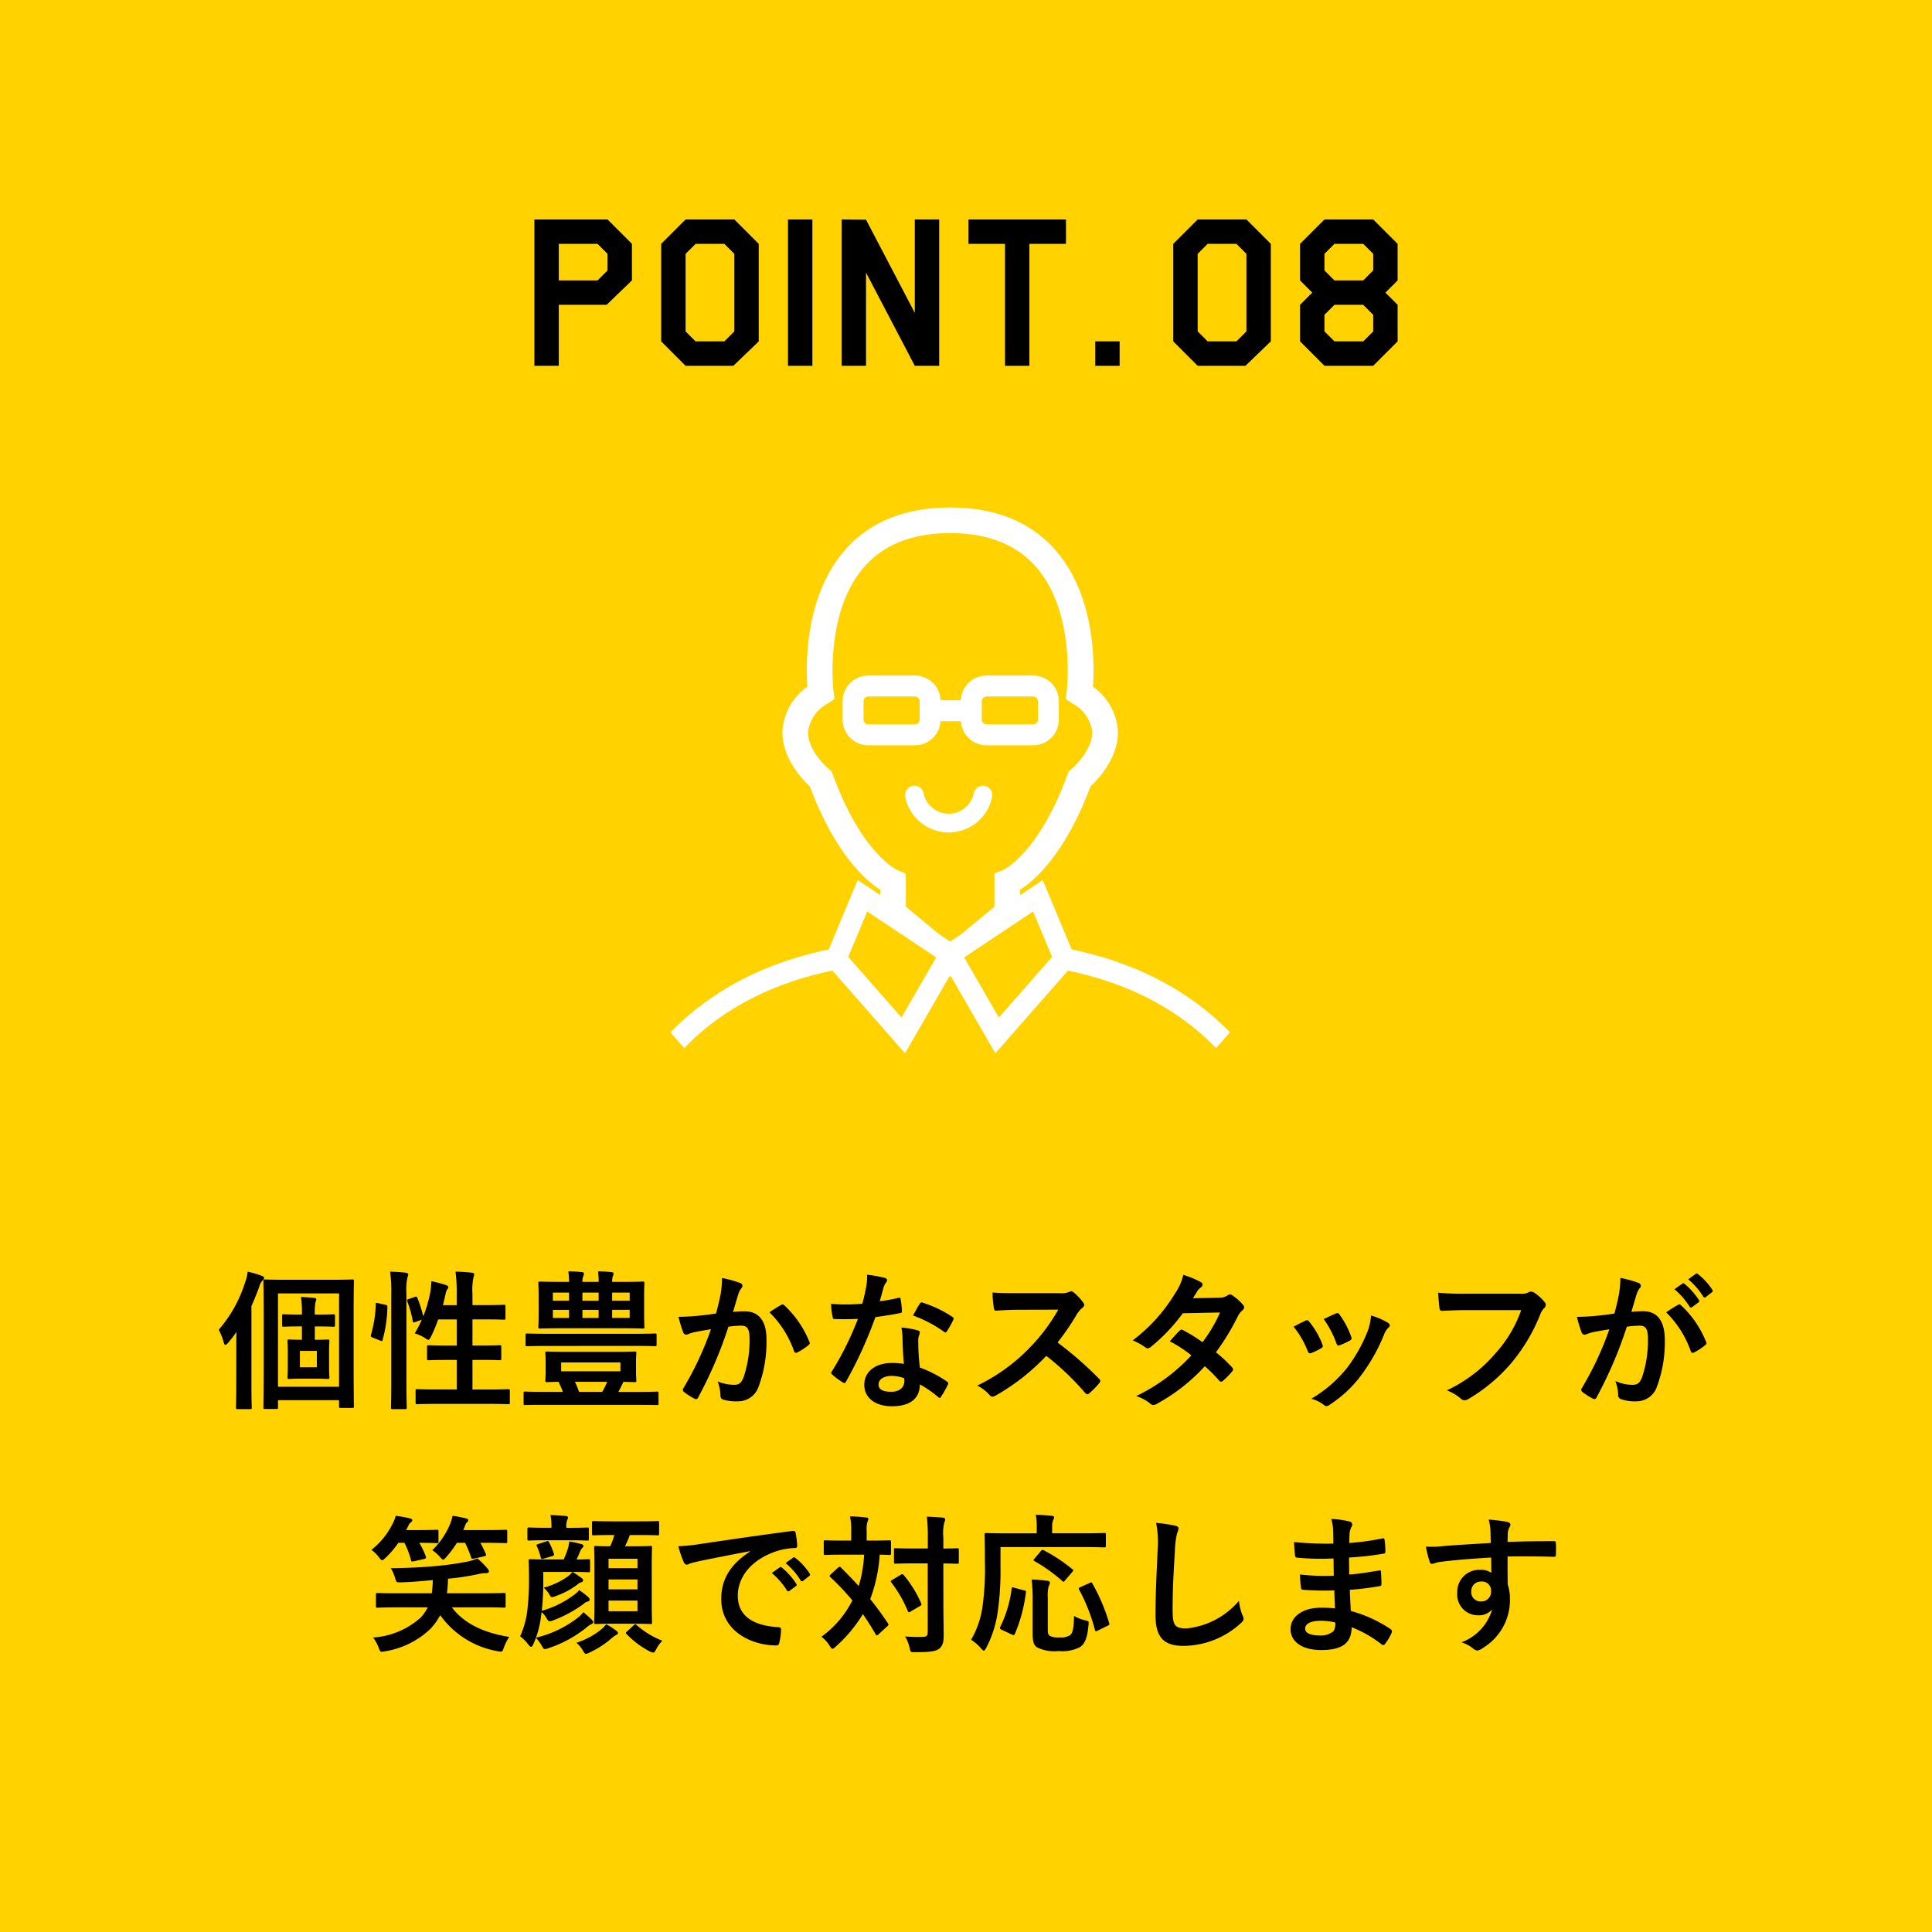
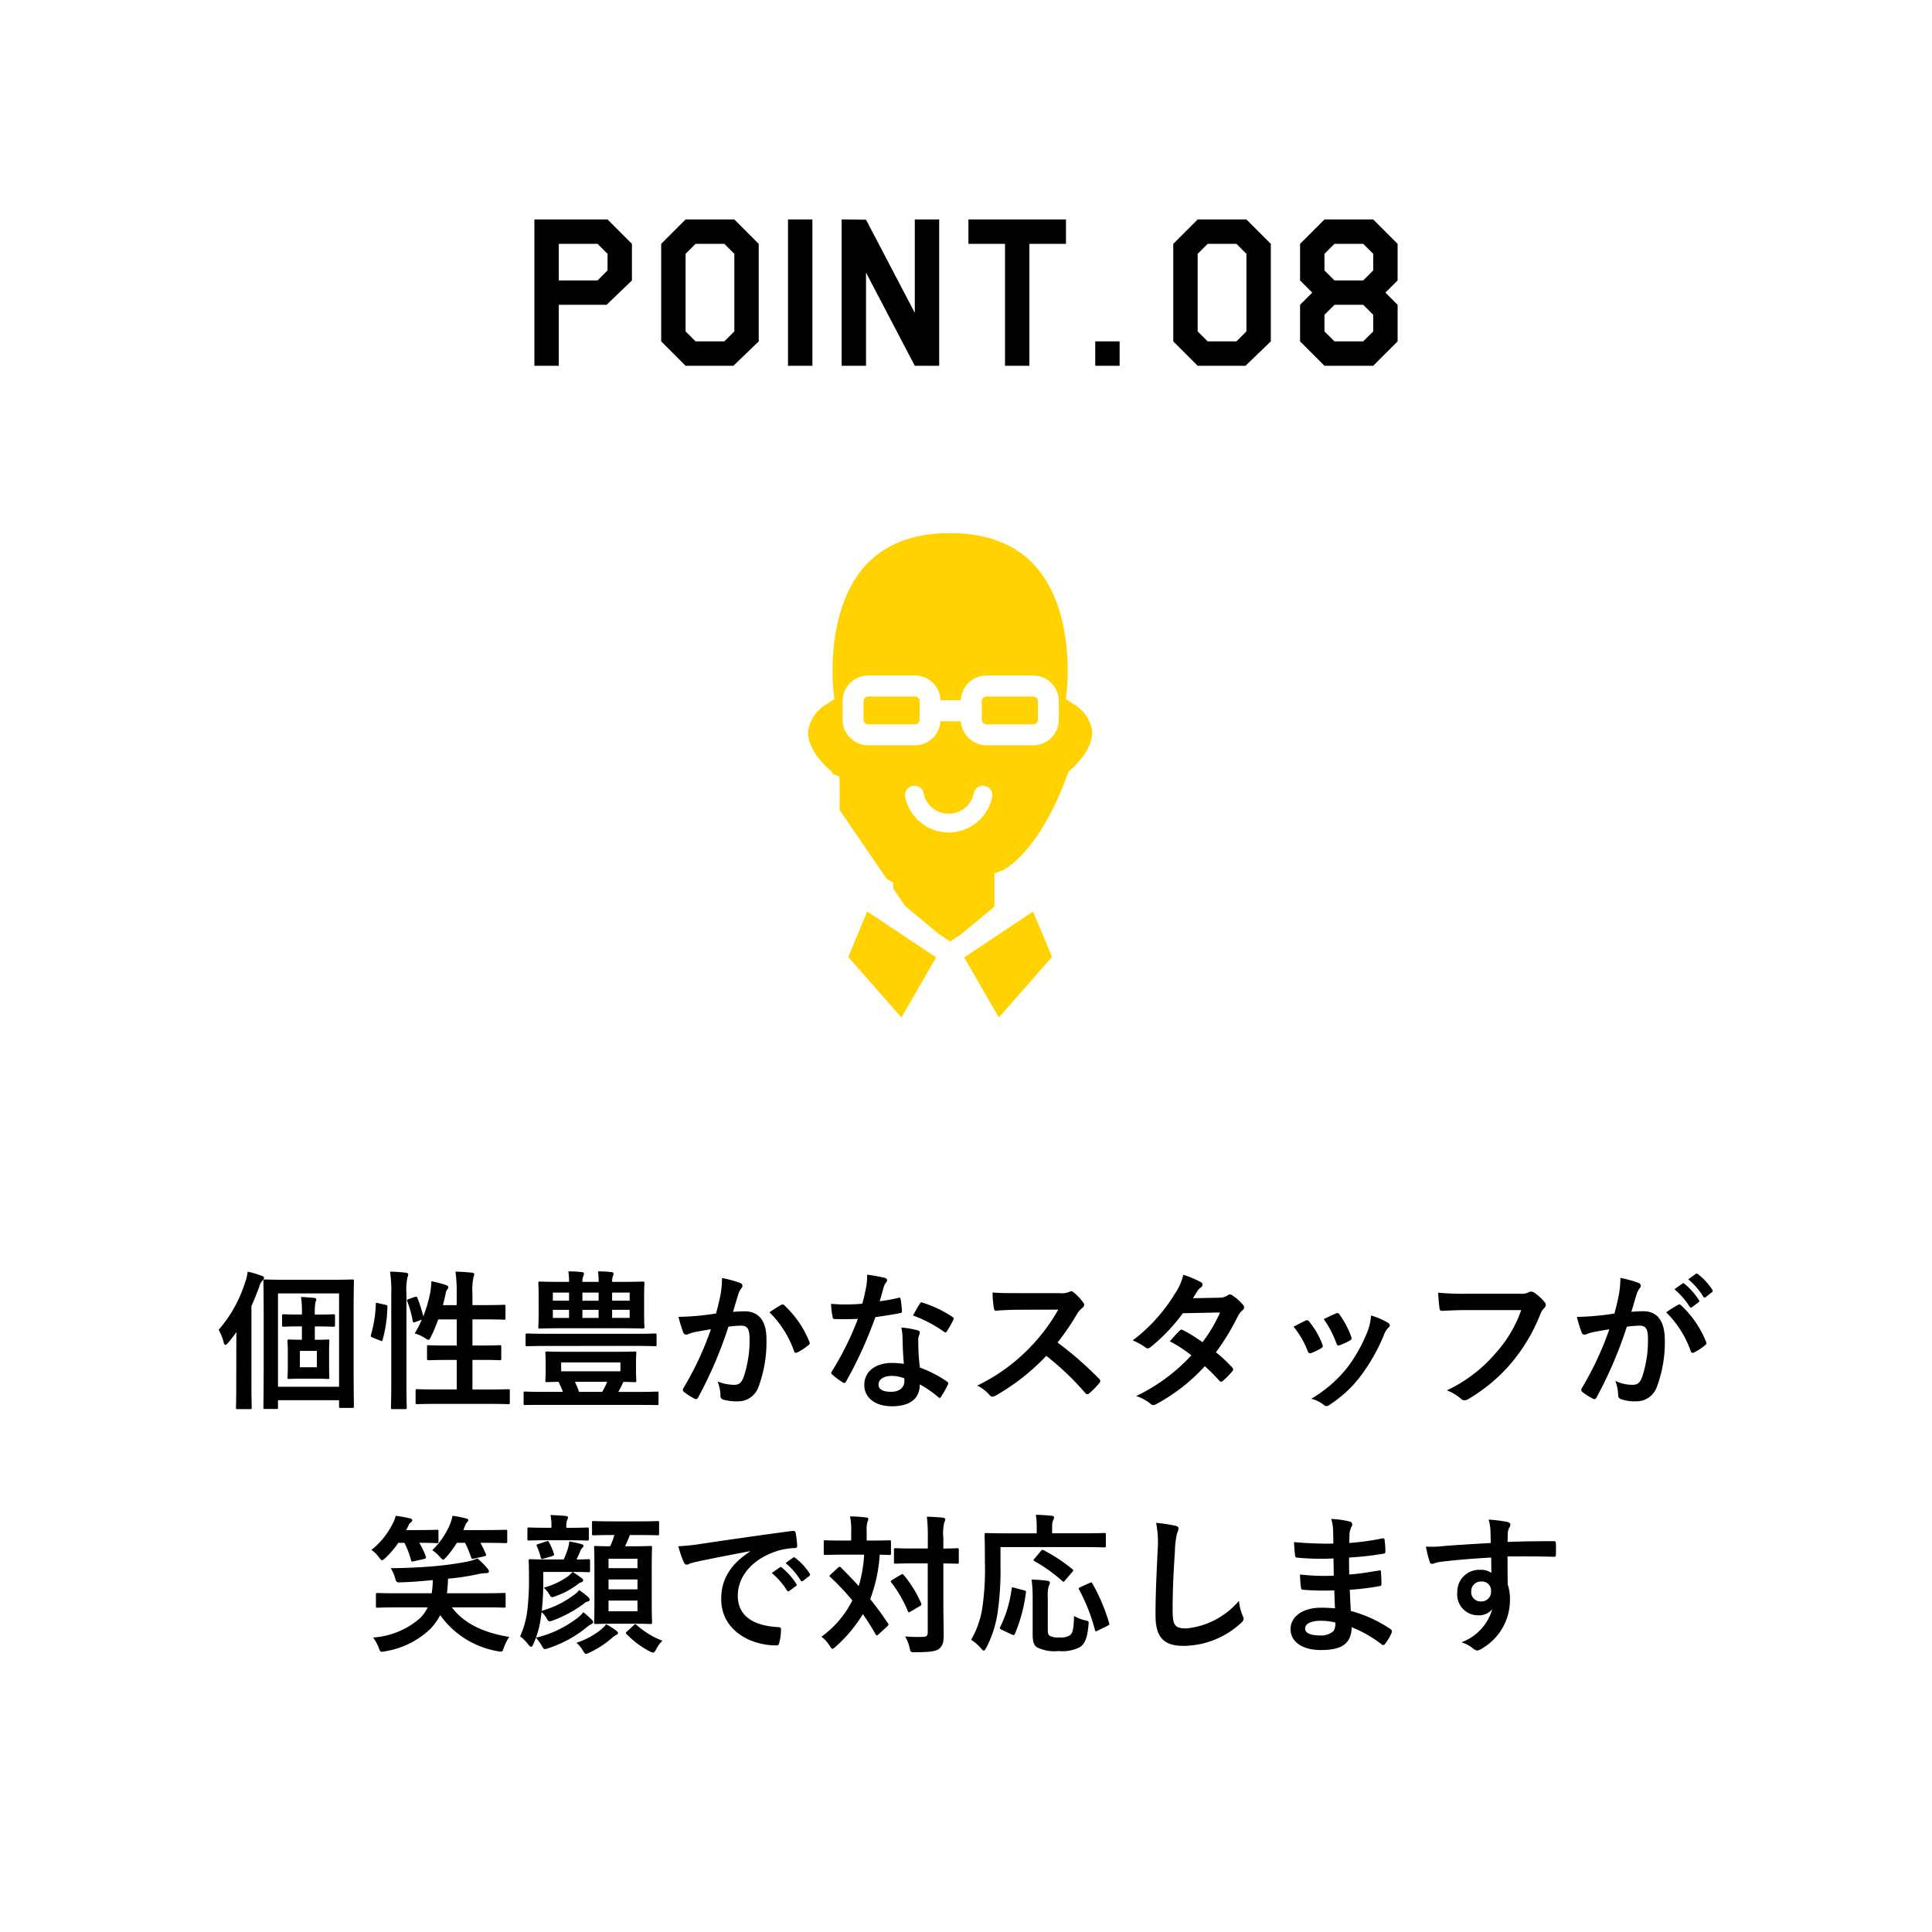
<svg xmlns="http://www.w3.org/2000/svg" width="206" height="206" viewBox="0 0 206 206">
  <defs>
    <clipPath id="clip-path">
      <rect id="長方形_3861" data-name="長方形 3861" width="62" height="62" transform="translate(268 1743)" fill="none" stroke="#707070" stroke-width="1" />
    </clipPath>
    <clipPath id="clip-path-2">
      <ellipse id="楕円形_45" data-name="楕円形 45" cx="38.956" cy="38.956" rx="38.956" ry="38.956" fill="#ffd200" />
    </clipPath>
  </defs>
  <g id="グループ_6568" data-name="グループ 6568" transform="translate(3196 5941)">
-     <path id="パス_13184" data-name="パス 13184" d="M0,0H206V206H0Z" transform="translate(-3196 -5941)" fill="#ffd200" />
    <path id="パス_13189" data-name="パス 13189" d="M-35.62-9.1l-2.7,2.6h-5.1V0h-2.6V-15.6h7.8l2.6,2.6Zm-2.6-1.066v-1.768L-39.286-13H-43.42v3.9h4.134ZM-22.1-2.6-24.8,0h-5.1l-2.6-2.6V-13l2.6-2.6h5.2l2.6,2.6Zm-2.6-1.066v-8.268L-25.766-13h-3.068L-29.9-11.934v8.268L-28.834-2.6h3.068ZM-16.38,0h-2.6V-15.6h2.6ZM-2.86,0h-2.6l-5.2-9.932V0h-2.6V-15.6l2.6.026,5.2,9.932V-15.6h2.6ZM10.66-13H6.76V0H4.16V-13H.26v-2.6h10.4ZM16.38,0h-2.6V-2.6h2.6ZM32.5-2.6,29.8,0H24.7L22.1-2.6V-13l2.6-2.6h5.2L32.5-13ZM29.9-3.666v-8.268L28.834-13H25.766L24.7-11.934v8.268L25.766-2.6h3.068ZM46.02-2.6,43.42,0h-5.2l-2.6-2.6V-6.5l1.3-1.3-1.3-1.3V-13l2.6-2.6h5.2l2.6,2.6v3.9l-1.3,1.3,1.3,1.3Zm-2.6-7.566v-1.768L42.354-13H39.286L38.22-11.934v1.768L39.286-9.1h3.068Zm0,6.5V-5.434L42.354-6.5H39.286L38.22-5.434v1.768L39.286-2.6h3.068Z" transform="translate(-3093 -5902)" />
    <path id="パス_13191" data-name="パス 13191" d="M-69.136-7.568c1.168,0,1.584.032,1.68.032.16,0,.176-.016.176-.176v-.976c0-.16-.016-.176-.176-.176-.1,0-.512.032-1.68.032h-.3v-.144a5.733,5.733,0,0,1,.08-1.2,1.227,1.227,0,0,0,.08-.272c0-.1-.08-.144-.224-.16-.432-.048-.912-.08-1.408-.1a10.04,10.04,0,0,1,.1,1.744v.128h-.24c-1.184,0-1.6-.032-1.7-.032-.16,0-.176.016-.176.176v.976c0,.16.016.176.176.176.1,0,.512-.032,1.7-.032h.24v1.424c-.944,0-1.232-.032-1.36-.032-.16,0-.176.016-.176.176,0,.112.032.432.032,1.232V-3.36c0,.8-.032,1.12-.032,1.232,0,.144.016.16.176.16.112,0,.4-.032,1.344-.032h1.424c.944,0,1.232.032,1.344.032.16,0,.176-.016.176-.16,0-.1-.032-.432-.032-1.232V-4.768c0-.8.032-1.12.032-1.232,0-.16-.016-.176-.176-.176-.112,0-.4.032-1.344.032h-.032V-7.568Zm-.08,4.352h-1.808V-4.96h1.808Zm-4.32,4.448c.16,0,.176-.016.176-.176V.3h6.512V.96c0,.144.016.16.176.16h1.232c.16,0,.176-.016.176-.16,0-.1-.032-1.136-.032-5.328V-8.736c0-2.464.032-3.552.032-3.664,0-.16-.016-.176-.176-.176-.1,0-.656.032-2.208.032h-4.9c-1.536,0-2.1-.032-2.192-.032-.16,0-.176.016-.176.176,0,.112.032,1.168.032,4.016v4.048c0,4.256-.032,5.3-.032,5.392,0,.16.016.176.176.176Zm.176-12.32h6.512v9.952H-73.36ZM-77.808-1.36c0,1.568-.032,2.336-.032,2.432,0,.16.016.176.176.176h1.328c.16,0,.176-.016.176-.176,0-.08-.032-.864-.032-2.432V-9.744c.288-.624.56-1.312.832-2.048a1.426,1.426,0,0,1,.336-.656c.112-.112.176-.176.176-.288,0-.128-.1-.176-.272-.24a10.73,10.73,0,0,0-1.472-.432,4.53,4.53,0,0,1-.272,1.136A14.147,14.147,0,0,1-79.68-7.216a6.35,6.35,0,0,1,.528,1.328q.072.288.192.288c.064,0,.144-.08.272-.208.32-.384.624-.768.9-1.168-.016.752-.016,1.536-.016,2.144Zm18.4-9.136c-.208.064-.224.1-.16.272a10.942,10.942,0,0,1,.576,2.08c.032.176.08.176.288.1l.672-.24a10.332,10.332,0,0,1-.752,1.456,4.562,4.562,0,0,1,1.152.528.783.783,0,0,0,.3.16c.1,0,.16-.1.288-.336a17.649,17.649,0,0,0,.768-1.84H-54.3v2.784h-.96c-1.44,0-1.92-.032-2.032-.032-.16,0-.176.016-.176.176v1.248c0,.16.016.176.176.176.112,0,.592-.032,2.032-.032h.96V-.848H-56.32c-1.568,0-2.112-.032-2.192-.032-.16,0-.176.016-.176.176V.528c0,.176.016.192.176.192.08,0,.624-.032,2.192-.032h5.312c1.568,0,2.1.032,2.192.032.16,0,.176-.016.176-.192V-.7c0-.16-.016-.176-.176-.176-.1,0-.624.032-2.192.032h-1.616V-4h.864c1.44,0,1.936.032,2.032.032.16,0,.176-.016.176-.176V-5.392c0-.16-.016-.176-.176-.176-.1,0-.592.032-2.032.032h-.864V-8.32h1.344c1.424,0,1.9.032,2,.032.16,0,.176-.016.176-.176V-9.7c0-.16-.016-.176-.176-.176-.1,0-.576.032-2,.032h-1.344v-1.2a6.52,6.52,0,0,1,.112-1.776,1.174,1.174,0,0,0,.08-.32c0-.08-.1-.144-.256-.16-.544-.064-1.136-.1-1.744-.112a16.868,16.868,0,0,1,.128,2.416V-9.84h-1.472q.168-.624.288-1.2a1.152,1.152,0,0,1,.192-.5.291.291,0,0,0,.1-.224c0-.08-.064-.144-.272-.224a12.273,12.273,0,0,0-1.536-.4,8.734,8.734,0,0,1-.112,1.152,14.218,14.218,0,0,1-.752,2.592,15.669,15.669,0,0,0-.624-1.968c-.064-.144-.112-.16-.288-.1ZM-61.28-1.728c0,1.792-.032,2.7-.032,2.784,0,.176.016.192.176.192h1.328c.16,0,.176-.016.176-.192,0-.08-.032-.992-.032-2.8v-9.3a6.348,6.348,0,0,1,.112-1.776.718.718,0,0,0,.08-.3c0-.08-.1-.16-.256-.176-.528-.064-1.072-.1-1.68-.112a14.7,14.7,0,0,1,.128,2.416Zm-1.392-8.32c-.224-.048-.256-.064-.256.1A13.288,13.288,0,0,1-63.44-6.7c-.048.16-.032.24.176.32l.8.32c.176.064.208.1.256-.064a13.961,13.961,0,0,0,.512-3.5c.016-.176-.016-.208-.224-.256ZM-40.9-12.32a1.483,1.483,0,0,1,.1-.624.754.754,0,0,0,.064-.272c0-.08-.064-.128-.208-.144a12.855,12.855,0,0,0-1.456-.08,8.011,8.011,0,0,1,.08,1.12h-.88c-1.568,0-2.128-.032-2.24-.032-.144,0-.16.016-.16.176,0,.112.032.448.032,1.328v2c0,.864-.032,1.216-.032,1.312,0,.176.016.192.16.192.112,0,.672-.032,2.24-.032h6.512c1.568,0,2.128.032,2.224.032.16,0,.176-.016.176-.192,0-.1-.032-.448-.032-1.312v-2c0-.88.032-1.232.032-1.328,0-.16-.016-.176-.176-.176-.1,0-.656.032-2.224.032h-1.04a1.576,1.576,0,0,1,.08-.624.565.565,0,0,0,.064-.272c0-.08-.048-.128-.208-.144a12.344,12.344,0,0,0-1.44-.08,9.281,9.281,0,0,1,.064,1.12Zm5.04,3.84h-1.872v-.864h1.872Zm0-2.7v.864h-1.872v-.864Zm-8.192.864v-.864h1.728v.864Zm4.88,1.84H-40.9v-.864h1.728Zm-4.88,0v-.864h1.728v.864Zm3.152-2.7h1.728v.864H-40.9ZM-34.912.8c1.408,0,1.872.016,1.968.016.144,0,.16,0,.16-.16v-1.1c0-.16-.016-.176-.16-.176-.1,0-.56.032-1.968.032h-2.16c.192-.336.368-.7.544-1.072.768.016,1.12.032,1.2.032.16,0,.176-.016.176-.176,0-.1-.032-.336-.032-.928V-3.792c0-.608.032-.832.032-.928,0-.16-.016-.176-.176-.176-.112,0-.656.032-2.176.032H-42.5c-1.52,0-2.064-.032-2.176-.032-.16,0-.176.016-.176.176,0,.112.032.32.032.928v1.056c0,.592-.032.816-.032.928,0,.16.016.176.176.176.08,0,.432-.016,1.232-.032.16.336.32.688.464,1.072h-2.048c-1.408,0-1.888-.032-1.984-.032-.144,0-.16.016-.16.176v1.1c0,.16.016.16.16.16.1,0,.576-.016,1.984-.016Zm-1.936-3.584h-6.32v-.944h6.32ZM-41.264-.592A7.472,7.472,0,0,0-41.7-1.664h3.44a8.3,8.3,0,0,1-.528,1.072Zm6.064-4.9c1.456,0,1.936.032,2.032.032.16,0,.176-.016.176-.16V-6.624c0-.176-.016-.192-.176-.192-.1,0-.576.032-2.032.032h-9.536c-1.456,0-1.936-.032-2.032-.032-.176,0-.192.016-.192.192v1.008c0,.144.016.16.192.16.1,0,.576-.032,2.032-.032Zm8.544-3.456c-.624.1-1.216.176-1.888.24-.7.064-1.408.112-2.112.112a14.618,14.618,0,0,0,.5,1.648.351.351,0,0,0,.512.208,4.7,4.7,0,0,1,.88-.256c.432-.08.944-.176,1.568-.272A33.738,33.738,0,0,1-30.128-.992a.3.3,0,0,0-.064.176.329.329,0,0,0,.128.24,7.276,7.276,0,0,0,1.1.7.262.262,0,0,0,.416-.144,44.187,44.187,0,0,0,3.216-7.52,10.6,10.6,0,0,1,1.344-.112c.7,0,.912.352.912,1.488A12.327,12.327,0,0,1-23.7-2.192c-.256.656-.5.848-1.024.848A4.8,4.8,0,0,1-26.48-1.7a4.572,4.572,0,0,1,.3,1.488.415.415,0,0,0,.288.448A5.224,5.224,0,0,0-24.3.416a2.29,2.29,0,0,0,2.16-1.5,13.74,13.74,0,0,0,.864-5.136c0-1.936-.816-2.96-2.32-2.96a12.066,12.066,0,0,0-1.248.064c.208-.672.368-1.264.576-1.92a2.024,2.024,0,0,1,.32-.608.333.333,0,0,0,.112-.24.337.337,0,0,0-.256-.32,11.71,11.71,0,0,0-1.92-.528,10.891,10.891,0,0,1-.16,1.776C-26.288-10.416-26.4-9.856-26.656-8.944Zm5.7-.128a10.831,10.831,0,0,1,2.624,4.144c.048.192.208.208.368.128a6.53,6.53,0,0,0,1.2-.8.229.229,0,0,0,.064-.32A10.708,10.708,0,0,0-19.36-9.808c-.112-.112-.192-.144-.3-.08A13.567,13.567,0,0,0-20.96-9.072Zm14.336,5.5a8.246,8.246,0,0,0-1.264-.1c-1.808,0-2.96.944-2.96,2.336C-10.848.048-9.664.944-7.9.944c1.824,0,2.976-.736,2.976-2.336A11.9,11.9,0,0,1-2.976-.048c.064.064.112.1.16.1s.1-.032.144-.112a9.845,9.845,0,0,0,.736-1.3c.08-.16.064-.224-.1-.336a12.545,12.545,0,0,0-2.88-1.488A20.9,20.9,0,0,1-5.088-5.9a1.663,1.663,0,0,1,.064-.656,2.006,2.006,0,0,0,.1-.336.246.246,0,0,0-.224-.256,8.649,8.649,0,0,0-1.744-.3A5.619,5.619,0,0,1-6.768-6.32C-6.752-5.568-6.72-4.592-6.624-3.568Zm.032,1.52a1.843,1.843,0,0,1,.016.32c0,.672-.528,1.136-1.392,1.136-.912,0-1.36-.256-1.36-.768,0-.608.624-.928,1.424-.928A4.078,4.078,0,0,1-6.592-2.048ZM-9.2-10.256c.144-.48.272-.976.384-1.36a1.759,1.759,0,0,1,.256-.592.394.394,0,0,0,.144-.3c0-.112-.1-.208-.256-.24a14.8,14.8,0,0,0-1.872-.336,6.192,6.192,0,0,1-.1,1.3c-.112.576-.224,1.12-.416,1.792-.736.064-1.216.08-1.84.08-.464,0-.832-.016-1.488-.064a8.36,8.36,0,0,0,.16,1.36c.032.208.064.256.224.256.4.016.528.016.88.016.5,0,.992,0,1.6-.032A32.278,32.278,0,0,1-14.288-2.8a.306.306,0,0,0-.08.192c0,.064.032.112.112.176a7.6,7.6,0,0,0,1.1.816.444.444,0,0,0,.192.08c.064,0,.112-.048.176-.16A44.211,44.211,0,0,0-9.664-8.56c.992-.144,1.776-.256,2.64-.432.128-.016.192-.048.192-.192a8.682,8.682,0,0,0-.144-1.3c-.032-.176-.1-.176-.24-.128A17.2,17.2,0,0,1-9.2-10.256Zm3.552,1.52A13.828,13.828,0,0,1-2.336-6.992a.223.223,0,0,0,.144.064c.048,0,.1-.032.144-.112a9.732,9.732,0,0,0,.672-1.184.382.382,0,0,0,.064-.192c0-.064-.048-.112-.144-.176a12.483,12.483,0,0,0-3.136-1.5.223.223,0,0,0-.336.112C-5.136-9.7-5.376-9.216-5.648-8.736ZM5.536-11.12c-1.04,0-1.84,0-2.7-.064A9.322,9.322,0,0,0,2.976-9.52c.032.176.08.288.208.272.864-.064,1.7-.1,2.528-.1L9.84-9.36A19.626,19.626,0,0,1,6.832-5.344,19.435,19.435,0,0,1,1.2-1.264,4.384,4.384,0,0,1,2.544-.224a.358.358,0,0,0,.272.144,1.013,1.013,0,0,0,.368-.128A23.019,23.019,0,0,0,8.56-4.432,29.124,29.124,0,0,1,12.72-.464a.329.329,0,0,0,.224.128.277.277,0,0,0,.192-.1A8.573,8.573,0,0,0,14.208-1.52a.4.4,0,0,0,.112-.24.364.364,0,0,0-.128-.224A37.62,37.62,0,0,0,9.76-5.856a25.249,25.249,0,0,0,2.048-2.992,2.93,2.93,0,0,1,.592-.7.442.442,0,0,0,.208-.32.426.426,0,0,0-.08-.208,5.833,5.833,0,0,0-1.04-1.12.529.529,0,0,0-.272-.128.267.267,0,0,0-.176.064,2.35,2.35,0,0,1-1.1.144Zm18.656.544c.272-.416.368-.576.5-.8a1.337,1.337,0,0,1,.336-.336.432.432,0,0,0,.192-.32.281.281,0,0,0-.176-.256,10.077,10.077,0,0,0-1.872-.784A5.9,5.9,0,0,1,22.3-11.1,17.851,17.851,0,0,1,17.776-6.08a6.666,6.666,0,0,1,1.344.736.366.366,0,0,0,.256.112.574.574,0,0,0,.32-.144,19.321,19.321,0,0,0,3.424-3.6l3.968-.08a15.425,15.425,0,0,1-1.872,3.168,16.043,16.043,0,0,0-2.064-1.28.415.415,0,0,0-.16-.064.3.3,0,0,0-.208.112c-.368.336-.7.752-1.056,1.136a13.375,13.375,0,0,1,2.3,1.5A19.4,19.4,0,0,1,18.144-.144a4.546,4.546,0,0,1,1.52.816.48.48,0,0,0,.3.144.871.871,0,0,0,.4-.144,19.5,19.5,0,0,0,5.1-4,17.732,17.732,0,0,1,1.552,1.552.278.278,0,0,0,.176.1.332.332,0,0,0,.192-.08,9.835,9.835,0,0,0,.992-1.008.31.31,0,0,0,.1-.208.316.316,0,0,0-.1-.224,14.224,14.224,0,0,0-1.728-1.616,24.973,24.973,0,0,0,2.352-3.872,2.007,2.007,0,0,1,.48-.608.409.409,0,0,0,.176-.3.391.391,0,0,0-.128-.288,5.183,5.183,0,0,0-1.088-.976.551.551,0,0,0-.288-.128.468.468,0,0,0-.272.112,1.565,1.565,0,0,1-.88.24Zm10.736,3.04a9.458,9.458,0,0,1,1.5,2.576c.08.224.176.3.4.224a6.642,6.642,0,0,0,1.024-.5c.128-.08.192-.128.192-.224a1.082,1.082,0,0,0-.064-.24,8.568,8.568,0,0,0-1.376-2.368.287.287,0,0,0-.416-.112C35.856-8.016,35.472-7.84,34.928-7.536Zm3.216-.816a10.886,10.886,0,0,1,1.344,2.56c.08.224.144.3.32.24a6.608,6.608,0,0,0,1.1-.5c.208-.112.24-.192.16-.432A9.24,9.24,0,0,0,39.84-8.816a.281.281,0,0,0-.416-.128C39.152-8.832,38.784-8.656,38.144-8.352Zm5.04-.384a5.764,5.764,0,0,1-.368,1.7,16.567,16.567,0,0,1-2.16,3.856A13.912,13.912,0,0,1,36.816.144a3.612,3.612,0,0,1,1.36.672.366.366,0,0,0,.256.112.7.7,0,0,0,.384-.176,12.813,12.813,0,0,0,3.3-3.088,19.51,19.51,0,0,0,2.416-4.256,2.2,2.2,0,0,1,.48-.816c.128-.112.176-.192.176-.288s-.08-.176-.208-.272A7.608,7.608,0,0,0,43.184-8.736ZM59.2-9.312a13.467,13.467,0,0,1-2.7,4.56,15.463,15.463,0,0,1-5.232,4,4.757,4.757,0,0,1,1.488.88.561.561,0,0,0,.4.176A.774.774,0,0,0,53.584.16a17.942,17.942,0,0,0,4.544-3.808,18.842,18.842,0,0,0,3.1-5.2,1.926,1.926,0,0,1,.368-.624.546.546,0,0,0,.224-.4.4.4,0,0,0-.112-.272A4.924,4.924,0,0,0,60.544-11.2a.782.782,0,0,0-.3-.08.452.452,0,0,0-.24.064,1.53,1.53,0,0,1-.88.16H53.408a28,28,0,0,1-3.072-.112c.032.464.1,1.3.144,1.616.032.224.1.336.3.32.688-.032,1.6-.08,2.64-.08Zm16.336-2.224A7.939,7.939,0,0,1,77.152-9.68a.167.167,0,0,0,.272.048l.672-.5a.161.161,0,0,0,.048-.256,7.364,7.364,0,0,0-1.52-1.712c-.1-.08-.16-.1-.24-.032Zm1.472-1.056a7.569,7.569,0,0,1,1.6,1.84.164.164,0,0,0,.272.048l.64-.5a.185.185,0,0,0,.048-.288,6.682,6.682,0,0,0-1.52-1.648c-.1-.08-.144-.1-.24-.032ZM69.136-8.944c-.624.1-1.216.176-1.888.24-.7.064-1.408.112-2.112.112a14.616,14.616,0,0,0,.5,1.648.351.351,0,0,0,.512.208,4.7,4.7,0,0,1,.88-.256c.432-.08.944-.176,1.568-.272A33.738,33.738,0,0,1,65.664-.992a.3.3,0,0,0-.064.176.329.329,0,0,0,.128.24,7.276,7.276,0,0,0,1.1.7.262.262,0,0,0,.416-.144,44.187,44.187,0,0,0,3.216-7.52,10.6,10.6,0,0,1,1.344-.112c.7,0,.912.352.912,1.472A12.357,12.357,0,0,1,72.1-2.192c-.256.656-.5.848-1.024.848a4.258,4.258,0,0,1-1.84-.416,4.572,4.572,0,0,1,.3,1.488.427.427,0,0,0,.288.448,4.24,4.24,0,0,0,1.664.24,2.29,2.29,0,0,0,2.16-1.5A13.632,13.632,0,0,0,74.512-6.1c0-2.048-.8-3.088-2.288-3.088a12.226,12.226,0,0,0-1.28.064c.208-.672.368-1.264.576-1.92a2.025,2.025,0,0,1,.32-.608.333.333,0,0,0,.112-.24.337.337,0,0,0-.256-.32,11.71,11.71,0,0,0-1.92-.528,10.89,10.89,0,0,1-.16,1.776C69.5-10.416,69.392-9.856,69.136-8.944Zm5.52-.128A10.831,10.831,0,0,1,77.28-4.928c.048.192.208.208.368.128a6.53,6.53,0,0,0,1.2-.8.229.229,0,0,0,.064-.32,10.708,10.708,0,0,0-2.656-3.888c-.112-.112-.192-.144-.3-.08A13.569,13.569,0,0,0,74.656-9.072ZM-51.312,22.384c1.456,0,1.952.032,2.048.032.16,0,.176-.016.176-.16V21.024c0-.16-.016-.176-.176-.176-.1,0-.592.032-2.048.032h-4.032a15.037,15.037,0,0,0,.112-1.552,25.285,25.285,0,0,0,3.328-.512,3.778,3.778,0,0,1,.768-.08c.16,0,.272-.08.272-.192a.54.54,0,0,0-.176-.32A8.214,8.214,0,0,0-52.1,17.168a5.8,5.8,0,0,1-1.056.336,32.71,32.71,0,0,1-3.424.48c-1.568.144-3.12.208-4.752.224a4.4,4.4,0,0,1,.448,1.008c.144.512.144.512.656.5,1.1-.032,2.256-.128,3.376-.24a11.694,11.694,0,0,1-.112,1.408h-3.712c-1.456,0-1.952-.032-2.048-.032-.176,0-.192.016-.192.176v1.232c0,.144.016.16.192.16.1,0,.592-.032,2.048-.032h3.28a4.561,4.561,0,0,1-.752,1.088A8.425,8.425,0,0,1-63.216,25.6a4.472,4.472,0,0,1,.592,1.088c.128.336.16.432.336.432a2.022,2.022,0,0,0,.336-.048,9.066,9.066,0,0,0,4.832-2.384,6.568,6.568,0,0,0,1.056-1.472,9.5,9.5,0,0,0,6.112,3.84,2.15,2.15,0,0,0,.352.048c.16,0,.208-.08.32-.416a5.17,5.17,0,0,1,.576-1.152c-2.88-.464-4.9-1.52-6.112-3.152Zm-2.1-6.88a12.51,12.51,0,0,1,.64,1.536c.064.176.08.192.32.144l1.072-.24c.224-.048.24-.128.176-.272-.192-.432-.368-.8-.576-1.168h.544c1.52,0,2.048.032,2.144.032.16,0,.176-.016.176-.176V14.288c0-.16-.016-.176-.176-.176-.1,0-.624.032-2.144.032H-53.6l.144-.352c.112-.272.144-.384.224-.448.112-.1.16-.16.16-.256s-.08-.144-.256-.192a11.939,11.939,0,0,0-1.424-.272,4.5,4.5,0,0,1-.256.88,8.327,8.327,0,0,1-1.9,2.784,4.068,4.068,0,0,1,.784.688c.192.208.288.32.368.32.1,0,.176-.1.336-.272a11.382,11.382,0,0,0,1.136-1.52Zm-6.464,0a9.336,9.336,0,0,1,.7,1.84c.032.16.064.176.3.128l1.072-.24c.224-.048.256-.128.208-.272a8.177,8.177,0,0,0-.7-1.456h.032c1.312,0,1.728.032,1.824.032.176,0,.192-.016.192-.176V14.288c0-.16-.016-.176-.192-.176-.1,0-.512.032-1.824.032H-59.7c.08-.128.144-.272.224-.416a.849.849,0,0,1,.272-.4c.112-.08.16-.144.16-.24s-.08-.144-.24-.192a14.666,14.666,0,0,0-1.52-.272,3.863,3.863,0,0,1-.352.88,8.141,8.141,0,0,1-2.24,2.752,3.5,3.5,0,0,1,.784.768c.176.224.256.336.352.336.08,0,.176-.08.336-.224A9.634,9.634,0,0,0-60.528,15.5Zm22.384-.832a7.7,7.7,0,0,1-.448,1.2c-1.056,0-1.44-.032-1.52-.032-.176,0-.192.016-.192.176,0,.1.032.64.032,1.92v4.192c0,1.216-.032,1.76-.032,1.84,0,.176.016.192.192.192.1,0,.528-.032,1.84-.032h2.128c1.28,0,1.728.032,1.84.032.16,0,.176-.016.176-.192,0-.08-.032-.624-.032-1.84V17.872c0-1.216.032-1.776.032-1.856,0-.16-.016-.176-.176-.176-.112,0-.56.032-1.84.032h-.864a12.294,12.294,0,0,0,.512-1.2h.944c1.44,0,1.92.032,2.016.032.144,0,.16-.016.16-.176V13.36c0-.16-.016-.176-.16-.176-.1,0-.576.032-2.016.032h-2.8c-1.44,0-1.9-.032-2-.032-.16,0-.176.016-.176.176v1.168c0,.16.016.176.176.176.1,0,.56-.032,2-.032Zm2.464,8.128h-3.088V21.664h3.088Zm-3.088-2.336V19.408h3.088v1.056Zm3.088-3.264v1.008h-3.088V17.2Zm-10.048,1.408h3.12a3.666,3.666,0,0,1-.432.432,8.1,8.1,0,0,1-2.64,1.248,2.821,2.821,0,0,1,.576.672c.144.24.192.336.32.336a1.331,1.331,0,0,0,.384-.112,8.408,8.408,0,0,0,2.352-1.264.948.948,0,0,1,.368-.208c.112-.032.208-.1.208-.208,0-.08-.048-.16-.176-.256-.24-.176-.544-.384-.944-.64,1.2,0,1.584.032,1.68.032.16,0,.176-.016.176-.192V17.424c0-.16-.016-.176-.176-.176-.08,0-.4.032-1.264.032.16-.336.272-.592.4-.912a1.115,1.115,0,0,1,.224-.336.233.233,0,0,0,.112-.208c0-.1-.08-.144-.256-.192A11.223,11.223,0,0,0-42.3,15.36a3.742,3.742,0,0,1-.144.736A8.934,8.934,0,0,1-42.9,17.28h-1.712c-1.3,0-1.744-.032-1.84-.032-.16,0-.176.016-.176.176,0,.1.032.64.032,1.872a27.381,27.381,0,0,1-.144,3.088,9.482,9.482,0,0,1-.8,3.088,4.556,4.556,0,0,1,.912.928c.112.128.192.192.256.192q.12,0,.24-.288c.1-.224.192-.448.272-.672a4.334,4.334,0,0,1,.656.9c.128.224.176.3.3.3a1.369,1.369,0,0,0,.4-.1,12.81,12.81,0,0,0,3.968-2.144,2.71,2.71,0,0,1,.56-.4c.128-.048.224-.144.224-.24,0-.032-.016-.1-.128-.224A10.365,10.365,0,0,0-40.8,22.9a3.556,3.556,0,0,1-.656.64,11.709,11.709,0,0,1-4.4,2.08,9.8,9.8,0,0,0,.528-2.176l.08-.56a2.79,2.79,0,0,1,.544.688c.128.224.192.3.32.3a1.553,1.553,0,0,0,.4-.112A13.492,13.492,0,0,0-40.752,22a.848.848,0,0,1,.432-.24c.144-.032.192-.1.192-.192,0-.08-.032-.16-.16-.288a9.251,9.251,0,0,0-.96-.736,2.652,2.652,0,0,1-.592.544,10.494,10.494,0,0,1-3.392,1.664,29.567,29.567,0,0,0,.16-3.168Zm2.848-3.376c1.328,0,1.728.032,1.824.032.176,0,.192-.016.192-.176v-1.04c0-.16-.016-.176-.192-.176-.1,0-.5.032-1.824.032h-.384v-.048a1.837,1.837,0,0,1,.08-.768.762.762,0,0,0,.1-.288c0-.08-.1-.144-.256-.16-.576-.048-1.024-.08-1.616-.1a6.1,6.1,0,0,1,.1,1.312V13.9h-.56c-1.3,0-1.728-.032-1.824-.032-.16,0-.176.016-.176.176v1.04c0,.16.016.176.176.176.1,0,.528-.032,1.824-.032Zm3.856,8.96a3.029,3.029,0,0,1-.544.56,8.109,8.109,0,0,1-2.624,1.408,3.161,3.161,0,0,1,.672.8c.16.272.224.384.352.384a1.49,1.49,0,0,0,.384-.144,10.03,10.03,0,0,0,2.416-1.584,2.465,2.465,0,0,1,.416-.288c.112-.048.192-.1.192-.192,0-.08-.032-.16-.176-.256A6.359,6.359,0,0,0-38.368,24.192Zm2.256.736c-.16.144-.208.176-.08.3a9.539,9.539,0,0,0,2.448,1.84,1.49,1.49,0,0,0,.384.144c.128,0,.192-.112.336-.368a3.42,3.42,0,0,1,.656-.9A9.108,9.108,0,0,1-35.1,24.288c-.064-.064-.112-.1-.16-.1s-.1.032-.176.112Zm-9.456-9.312c-.24.08-.256.112-.192.24a6.367,6.367,0,0,1,.416,1.184c.064.208.08.224.336.144l.864-.256c.224-.064.24-.1.208-.256a7.319,7.319,0,0,0-.512-1.216c-.08-.144-.112-.16-.3-.1Zm22.544.816C-24.96,17.7-26.1,19.232-26.1,21.5c0,3.328,3.088,4.944,5.9,4.944.192,0,.256-.1.3-.336a5.692,5.692,0,0,0,.176-1.376c0-.176-.1-.24-.352-.24-2.784-.176-4.256-1.3-4.256-3.36,0-1.92,1.36-3.792,4.08-4.72a7.139,7.139,0,0,1,1.952-.352c.208,0,.3-.048.3-.24a9.141,9.141,0,0,0-.176-1.408c-.016-.112-.1-.208-.336-.176-4.128.544-7.648,1.072-9.616,1.36a22.072,22.072,0,0,1-2.544.272,11.149,11.149,0,0,0,.592,1.728.374.374,0,0,0,.3.24.934.934,0,0,0,.352-.128c.24-.08.4-.112,1.008-.256,1.712-.352,3.424-.688,5.376-1.056Zm2.32,2.288a7.939,7.939,0,0,1,1.616,1.856.167.167,0,0,0,.272.048l.672-.5a.161.161,0,0,0,.048-.256,7.364,7.364,0,0,0-1.52-1.712c-.1-.08-.16-.1-.24-.032Zm1.472-1.056a7.569,7.569,0,0,1,1.6,1.84.164.164,0,0,0,.272.048l.64-.5a.185.185,0,0,0,.048-.288,6.682,6.682,0,0,0-1.52-1.648c-.1-.08-.144-.1-.24-.032Zm4.8,1.216c-.144.144-.144.192-.016.288a25.8,25.8,0,0,1,2.336,2.48,10.784,10.784,0,0,1-3.3,3.872,3.261,3.261,0,0,1,.864.944c.144.224.224.336.32.336.08,0,.176-.08.336-.224a15.125,15.125,0,0,0,2.9-3.472c.48.688.928,1.392,1.344,2.128.064.1.1.144.144.144a.319.319,0,0,0,.176-.112l.944-.864c.16-.16.144-.208.048-.336-.592-.9-1.216-1.744-1.872-2.56A16.508,16.508,0,0,0-9.2,16.768c.672.016.944.032,1.024.032.16,0,.176-.016.176-.192v-1.2c0-.16-.016-.176-.176-.176-.1,0-.56.032-1.952.032h-.464V14.24a2.991,2.991,0,0,1,.08-.96.9.9,0,0,0,.1-.32c0-.1-.1-.16-.256-.16a15.092,15.092,0,0,0-1.7-.112,6.761,6.761,0,0,1,.128,1.552v1.024h-.816c-1.376,0-1.84-.032-1.936-.032-.16,0-.176.016-.176.176v1.2c0,.176.016.192.176.192.1,0,.56-.032,1.936-.032h2.192a14,14,0,0,1-.576,3.344c-.608-.672-1.248-1.328-1.888-1.968a.169.169,0,0,0-.144-.08.216.216,0,0,0-.16.08ZM-2.416,17.7c1.008.016,1.392.032,1.472.032.16,0,.176-.016.176-.176v-1.3c0-.16-.016-.176-.176-.176-.08,0-.464.032-1.472.032V14.944a4.975,4.975,0,0,1,.1-1.616.75.75,0,0,0,.1-.336c0-.08-.1-.16-.256-.176-.528-.048-1.12-.08-1.7-.1a18.14,18.14,0,0,1,.1,2.256v1.136H-5.616c-1.344,0-1.792-.032-1.888-.032-.16,0-.176.016-.176.176v1.3c0,.16.016.176.176.176.1,0,.544-.032,1.888-.032H-4.08v7.328c0,.384-.128.512-.592.512-.48.016-1.2,0-1.824-.048a3.99,3.99,0,0,1,.48,1.2c.112.5.112.48.592.48,1.552,0,2.208-.1,2.544-.352.4-.336.5-.688.5-1.5,0-.9-.032-2.112-.032-3.232Zm-5.456,1.76c-.16.1-.192.144-.08.288a13.33,13.33,0,0,1,1.744,3.024c.064.16.1.176.288.064L-4.9,22.24c.16-.1.176-.144.112-.3A12.072,12.072,0,0,0-6.64,18.944c-.1-.128-.16-.128-.32-.032Zm11.552-3.5h8.928c1.5,0,2.032.032,2.128.032.16,0,.176-.016.176-.16v-1.2c0-.16-.016-.176-.176-.176-.1,0-.624.032-2.128.032H9.184v-.72a1.57,1.57,0,0,1,.112-.688.748.748,0,0,0,.1-.3c0-.08-.1-.144-.256-.16-.544-.048-1.1-.1-1.7-.1a6.479,6.479,0,0,1,.1,1.3v.672H4.32c-1.52,0-2.048-.032-2.144-.032-.176,0-.192.016-.192.176,0,.1.032.976.032,2.928a29,29,0,0,1-.256,4.736A9.618,9.618,0,0,1,.544,25.84a4.652,4.652,0,0,1,1.04.9c.144.176.24.256.32.256s.144-.1.256-.3a11.871,11.871,0,0,0,1.216-3.776,31.661,31.661,0,0,0,.3-5.056Zm5.04,5.424a4.139,4.139,0,0,1,.1-1.28.679.679,0,0,0,.128-.352c0-.112-.128-.192-.32-.208-.48-.064-1.12-.112-1.632-.128a16.793,16.793,0,0,1,.112,1.92V25.2c0,.88.128,1.2.448,1.44a4.168,4.168,0,0,0,2.32.4,4.079,4.079,0,0,0,2.272-.416c.5-.336.784-.912.912-2.336.048-.432.048-.432-.384-.528A4.135,4.135,0,0,1,11.52,23.3c-.032,1.232-.112,1.792-.416,2.048a1.811,1.811,0,0,1-1.136.24,1.92,1.92,0,0,1-1.024-.16c-.208-.144-.224-.3-.224-.832Zm6.352,2.976c.224-.112.24-.128.192-.3a19.817,19.817,0,0,0-1.792-4.224c-.08-.144-.112-.144-.3-.048l-.96.432c-.208.1-.224.144-.144.288a19.249,19.249,0,0,1,1.68,4.288c.048.176.08.176.3.064Zm-9.92-4.064c-.24-.064-.272-.064-.288.112a12.726,12.726,0,0,1-1.2,4.032c-.08.144-.08.224.112.32l1.088.512c.192.08.256.112.336-.032a16.478,16.478,0,0,0,1.184-4.416c.032-.192,0-.208-.208-.256Zm2.144-3.1c-.144.16-.112.192,0,.256a17.164,17.164,0,0,1,2.976,2.128c.112.112.144.112.3-.08l.752-.88c.08-.1.112-.144.112-.192,0-.032-.032-.08-.112-.128A17.282,17.282,0,0,0,8.288,16.3c-.16-.08-.176-.064-.32.1Zm12.976-3.808a10.637,10.637,0,0,1,.16,2.928c-.08,1.92-.224,4.224-.224,6.912,0,2.448.96,3.264,3.008,3.264a9.141,9.141,0,0,0,6.064-2.4c.256-.224.32-.352.32-.5a1.052,1.052,0,0,0-.128-.384,5.563,5.563,0,0,1-.368-1.52,8.437,8.437,0,0,1-5.6,2.944c-1.28,0-1.472-.368-1.472-1.984,0-2.1.08-3.728.24-6.192A9.591,9.591,0,0,1,22.5,14.5a1.552,1.552,0,0,0,.16-.528c0-.16-.112-.24-.384-.3A16.548,16.548,0,0,0,20.272,13.376Zm19.072,9.1c-.752-.064-1.136-.064-1.536-.064-1.936,0-3.2.976-3.2,2.272,0,1.328,1.184,2.24,3.264,2.24,2.192,0,3.232-.7,3.248-2.432A12.7,12.7,0,0,1,44.3,26.32a.245.245,0,0,0,.176.08.235.235,0,0,0,.208-.128,4.813,4.813,0,0,0,.7-1.184c.048-.192.048-.24-.112-.384a14.266,14.266,0,0,0-4.24-1.936c-.048-.736-.08-1.52-.112-2.256a28.979,28.979,0,0,0,3.136-.384c.176-.016.24-.064.24-.224,0-.48-.032-1.008-.048-1.312-.016-.144-.064-.176-.256-.128-1.152.176-1.92.336-3.136.416,0-.576-.016-1.168-.016-1.808a32.731,32.731,0,0,0,3.7-.416c.128-.016.176-.048.176-.256a8.548,8.548,0,0,0-.08-1.168c-.016-.192-.08-.24-.272-.192a26.923,26.923,0,0,1-3.5.48c.016-.48.016-.7.032-1.024a2.056,2.056,0,0,1,.24-.768.326.326,0,0,0-.176-.48,9.271,9.271,0,0,0-2.016-.288,4.6,4.6,0,0,1,.192,1.072c.016.544.032.96.032,1.552a36.581,36.581,0,0,1-4.192-.16c.032.656.064,1.04.112,1.44.016.16.1.224.272.224a26.331,26.331,0,0,0,3.824.08c.016.608.016,1.232.032,1.84a22.512,22.512,0,0,1-3.6-.128,9.549,9.549,0,0,0,.1,1.36c.016.208.08.272.256.272a28.331,28.331,0,0,0,3.3.064C39.28,21.12,39.312,21.776,39.344,22.48ZM39.376,24a1.535,1.535,0,0,1-.176.9,1.976,1.976,0,0,1-1.456.48c-1.1,0-1.584-.3-1.584-.72,0-.512.56-.848,1.728-.848A6.9,6.9,0,0,1,39.376,24Zm16.576-8.48c-1.92.112-3.984.24-4.96.32a10.553,10.553,0,0,1-1.952.064,11.212,11.212,0,0,0,.4,1.616c.048.16.112.224.272.224.144,0,.4-.144.752-.192,1.264-.176,3.52-.368,5.536-.48,0,.528.016,1.072.016,1.632a1.961,1.961,0,0,0-1.216-.32,2.331,2.331,0,0,0-2.416,2.4,2.216,2.216,0,0,0,2.224,2.448,1.847,1.847,0,0,0,1.5-.64,5.345,5.345,0,0,1-3.28,3.52,3.566,3.566,0,0,1,1.216.64.906.906,0,0,0,.48.24,1.525,1.525,0,0,0,.624-.3A5.974,5.974,0,0,0,58,21.52a4.985,4.985,0,0,0-.24-1.584c-.016-.976-.016-2-.016-2.976,1.664-.016,3.216-.016,4.88.032.192.016.272-.032.272-.208.016-.4.016-.816,0-1.216-.016-.208-.048-.24-.24-.24-1.536,0-3.184.016-4.912.08.016-.608.016-.816.032-1.024a1.672,1.672,0,0,1,.128-.464.674.674,0,0,0,.144-.368c0-.144-.176-.256-.448-.3a16.256,16.256,0,0,0-1.872-.224,5.084,5.084,0,0,1,.192,1.168C55.936,14.624,55.936,15.024,55.952,15.52Zm-1.024,4.112a.959.959,0,0,1,1.056,1.024,1.028,1.028,0,0,1-1.088,1.1.992.992,0,0,1-1.024-1.088A1.018,1.018,0,0,1,54.928,19.632Z" transform="translate(-3093 -5792)" />
    <g id="グループ_6481" data-name="グループ 6481" transform="translate(-4088 -9175)">
      <g id="マスクグループ_276" data-name="マスクグループ 276" transform="translate(694 1543)" clip-path="url(#clip-path)">
        <g id="グループ_983" data-name="グループ 983" transform="translate(260.356 1737.061)">
          <g id="グループ_3113" data-name="グループ 3113" transform="translate(0 0)" clip-path="url(#clip-path-2)">
-             <path id="パス_9545" data-name="パス 9545" d="M210.631,123.855H145.963l-.061-1.05c-.123-2.106-.592-12.725,2.5-15.652,11.183-11.518,27.974-9.77,29.9-9.53,1.927-.246,18.718-1.989,29.9,9.53,3.089,2.927,2.62,13.546,2.5,15.652Zm-62.551-2.234h60.434c.168-4.547-.179-11.289-1.86-12.853l-.045-.039c-10.82-11.161-27.985-8.893-28.159-8.87l-.156.022-.156-.022c-.173-.022-17.339-2.29-28.159,8.87l-.045.039C148.259,110.331,147.913,117.074,148.08,121.621Z" transform="translate(-139.344 -43.077)" fill="#fff" />
            <g id="グループ_3107" data-name="グループ 3107" transform="translate(21.321 8.301)">
              <path id="パス_9546" data-name="パス 9546" d="M204.718,35.414s2.363-18.394-13.786-18.394-13.786,18.394-13.786,18.394c-6.133,4.15,0,9.2,0,9.2,3.424,9.379,7.7,11,7.7,11v3.245l6.083,5.05,6.083-5.05V55.613s4.279-1.626,7.7-11C204.718,44.614,210.851,39.565,204.718,35.414Z" transform="translate(-173.297 -15.903)" fill="#ffd200" />
-               <path id="パス_9547" data-name="パス 9547" d="M190.045,64.478l-7.2-5.977V55.4c-1.447-.894-4.787-3.636-7.541-11.015-.76-.7-3.022-3.028-2.888-5.865A6.025,6.025,0,0,1,175.08,34c-.173-2.268-.363-9.647,3.955-14.551,2.586-2.938,6.29-4.43,11.01-4.43s8.424,1.491,11.01,4.43c4.312,4.9,4.128,12.283,3.955,14.551a6.051,6.051,0,0,1,2.665,4.513c.134,2.832-2.128,5.161-2.888,5.865-2.754,7.385-6.094,10.127-7.541,11.015V58.5Zm-4.966-7.027,4.966,4.122,4.966-4.122V53.959l.721-.274c.022-.011,3.893-1.693,7.049-10.34l.106-.285.235-.2c.022-.017,2.424-2.044,2.313-4.251a4.257,4.257,0,0,0-2.229-3.156l-.57-.385.084-.681c.011-.084,1.017-8.513-3.357-13.473-2.145-2.43-5.279-3.664-9.323-3.664s-7.178,1.234-9.323,3.664c-4.374,4.96-3.368,13.389-3.357,13.473l.084.681-.57.385a4.266,4.266,0,0,0-2.229,3.156c-.112,2.212,2.29,4.234,2.318,4.256l.229.19.106.285c3.162,8.647,7.027,10.328,7.066,10.345l.693.285.017.754v2.72Z" transform="translate(-172.41 -15.02)" fill="#fff" stroke="#fff" stroke-width="0.5" />
+               <path id="パス_9547" data-name="パス 9547" d="M190.045,64.478l-7.2-5.977V55.4c-1.447-.894-4.787-3.636-7.541-11.015-.76-.7-3.022-3.028-2.888-5.865A6.025,6.025,0,0,1,175.08,34c-.173-2.268-.363-9.647,3.955-14.551,2.586-2.938,6.29-4.43,11.01-4.43s8.424,1.491,11.01,4.43c4.312,4.9,4.128,12.283,3.955,14.551a6.051,6.051,0,0,1,2.665,4.513c.134,2.832-2.128,5.161-2.888,5.865-2.754,7.385-6.094,10.127-7.541,11.015V58.5Zm-4.966-7.027,4.966,4.122,4.966-4.122V53.959l.721-.274c.022-.011,3.893-1.693,7.049-10.34l.106-.285.235-.2c.022-.017,2.424-2.044,2.313-4.251a4.257,4.257,0,0,0-2.229-3.156l-.57-.385.084-.681c.011-.084,1.017-8.513-3.357-13.473-2.145-2.43-5.279-3.664-9.323-3.664s-7.178,1.234-9.323,3.664c-4.374,4.96-3.368,13.389-3.357,13.473l.084.681-.57.385a4.266,4.266,0,0,0-2.229,3.156c-.112,2.212,2.29,4.234,2.318,4.256l.229.19.106.285l.693.285.017.754v2.72Z" transform="translate(-172.41 -15.02)" fill="#fff" stroke="#fff" stroke-width="0.5" />
            </g>
            <g id="グループ_3108" data-name="グループ 3108" transform="translate(25.494 47.771)">
              <path id="パス_9548" data-name="パス 9548" d="M185.01,88.69l-2.81,6.737,7.161,8.15,5-8.664Z" transform="translate(-180.904 -87.009)" fill="#ffd200" />
              <path id="パス_9549" data-name="パス 9549" d="M188.527,104.153,179.88,94.31l3.6-8.63,11.356,7.552Zm-6.05-10.273,5.67,6.457,3.7-6.407-7.351-4.893Z" transform="translate(-179.88 -85.68)" fill="#fff" />
            </g>
            <g id="グループ_3109" data-name="グループ 3109" transform="translate(37.465 47.771)">
              <path id="パス_9550" data-name="パス 9550" d="M213.331,88.69l2.815,6.737-7.161,8.15-5-8.664Z" transform="translate(-202.489 -87.009)" fill="#ffd200" />
              <path id="パス_9551" data-name="パス 9551" d="M207.617,104.153l-6.306-10.92,11.356-7.552,3.6,8.63ZM204.293,93.93l3.7,6.407,5.67-6.457-2.022-4.843Z" transform="translate(-201.31 -85.68)" fill="#fff" />
            </g>
            <g id="グループ_3110" data-name="グループ 3110" transform="translate(27.488 25.969)">
              <path id="パス_9552" data-name="パス 9552" d="M192.047,53.85h-4.983a1.619,1.619,0,0,1-1.614-1.614V50.264a1.619,1.619,0,0,1,1.614-1.614h4.983a1.619,1.619,0,0,1,1.614,1.614v1.972A1.619,1.619,0,0,1,192.047,53.85Z" transform="translate(-184.333 -47.533)" fill="#ffd200" />
              <path id="パス_9553" data-name="パス 9553" d="M191.164,54.085h-4.983a2.732,2.732,0,0,1-2.732-2.732V49.382a2.732,2.732,0,0,1,2.732-2.732h4.983a2.732,2.732,0,0,1,2.732,2.732v1.972A2.736,2.736,0,0,1,191.164,54.085Zm-4.983-5.2a.506.506,0,0,0-.5.5v1.972a.506.506,0,0,0,.5.5h4.983a.506.506,0,0,0,.5-.5V49.382a.506.506,0,0,0-.5-.5Z" transform="translate(-183.45 -46.65)" fill="#fff" />
            </g>
            <g id="グループ_3111" data-name="グループ 3111" transform="translate(40.096 25.969)">
              <path id="パス_9554" data-name="パス 9554" d="M214.617,53.85h-4.983a1.619,1.619,0,0,1-1.614-1.614V50.264a1.619,1.619,0,0,1,1.614-1.614h4.983a1.619,1.619,0,0,1,1.614,1.614v1.972A1.615,1.615,0,0,1,214.617,53.85Z" transform="translate(-206.903 -47.533)" fill="#ffd200" />
              <path id="パス_9555" data-name="パス 9555" d="M213.734,54.085h-4.983a2.732,2.732,0,0,1-2.732-2.732V49.382a2.732,2.732,0,0,1,2.732-2.732h4.983a2.732,2.732,0,0,1,2.732,2.732v1.972A2.732,2.732,0,0,1,213.734,54.085Zm-4.983-5.2a.506.506,0,0,0-.5.5v1.972a.506.506,0,0,0,.5.5h4.983a.506.506,0,0,0,.5-.5V49.382a.506.506,0,0,0-.5-.5Z" transform="translate(-206.02 -46.65)" fill="#fff" />
            </g>
            <g id="グループ_3112" data-name="グループ 3112" transform="translate(36.817 28.606)">
              <line id="線_94" data-name="線 94" x2="4.396" transform="translate(0 1.117)" fill="#fff" />
              <rect id="長方形_3001" data-name="長方形 3001" width="4.396" height="2.234" fill="#fff" />
            </g>
          </g>
        </g>
      </g>
      <path id="パス_13167" data-name="パス 13167" d="M21.507,28A3.728,3.728,0,0,1,14.2,28" transform="translate(975.3 3290.775)" fill="none" stroke="#fff" stroke-linecap="round" stroke-miterlimit="10" stroke-width="2" />
    </g>
  </g>
</svg>